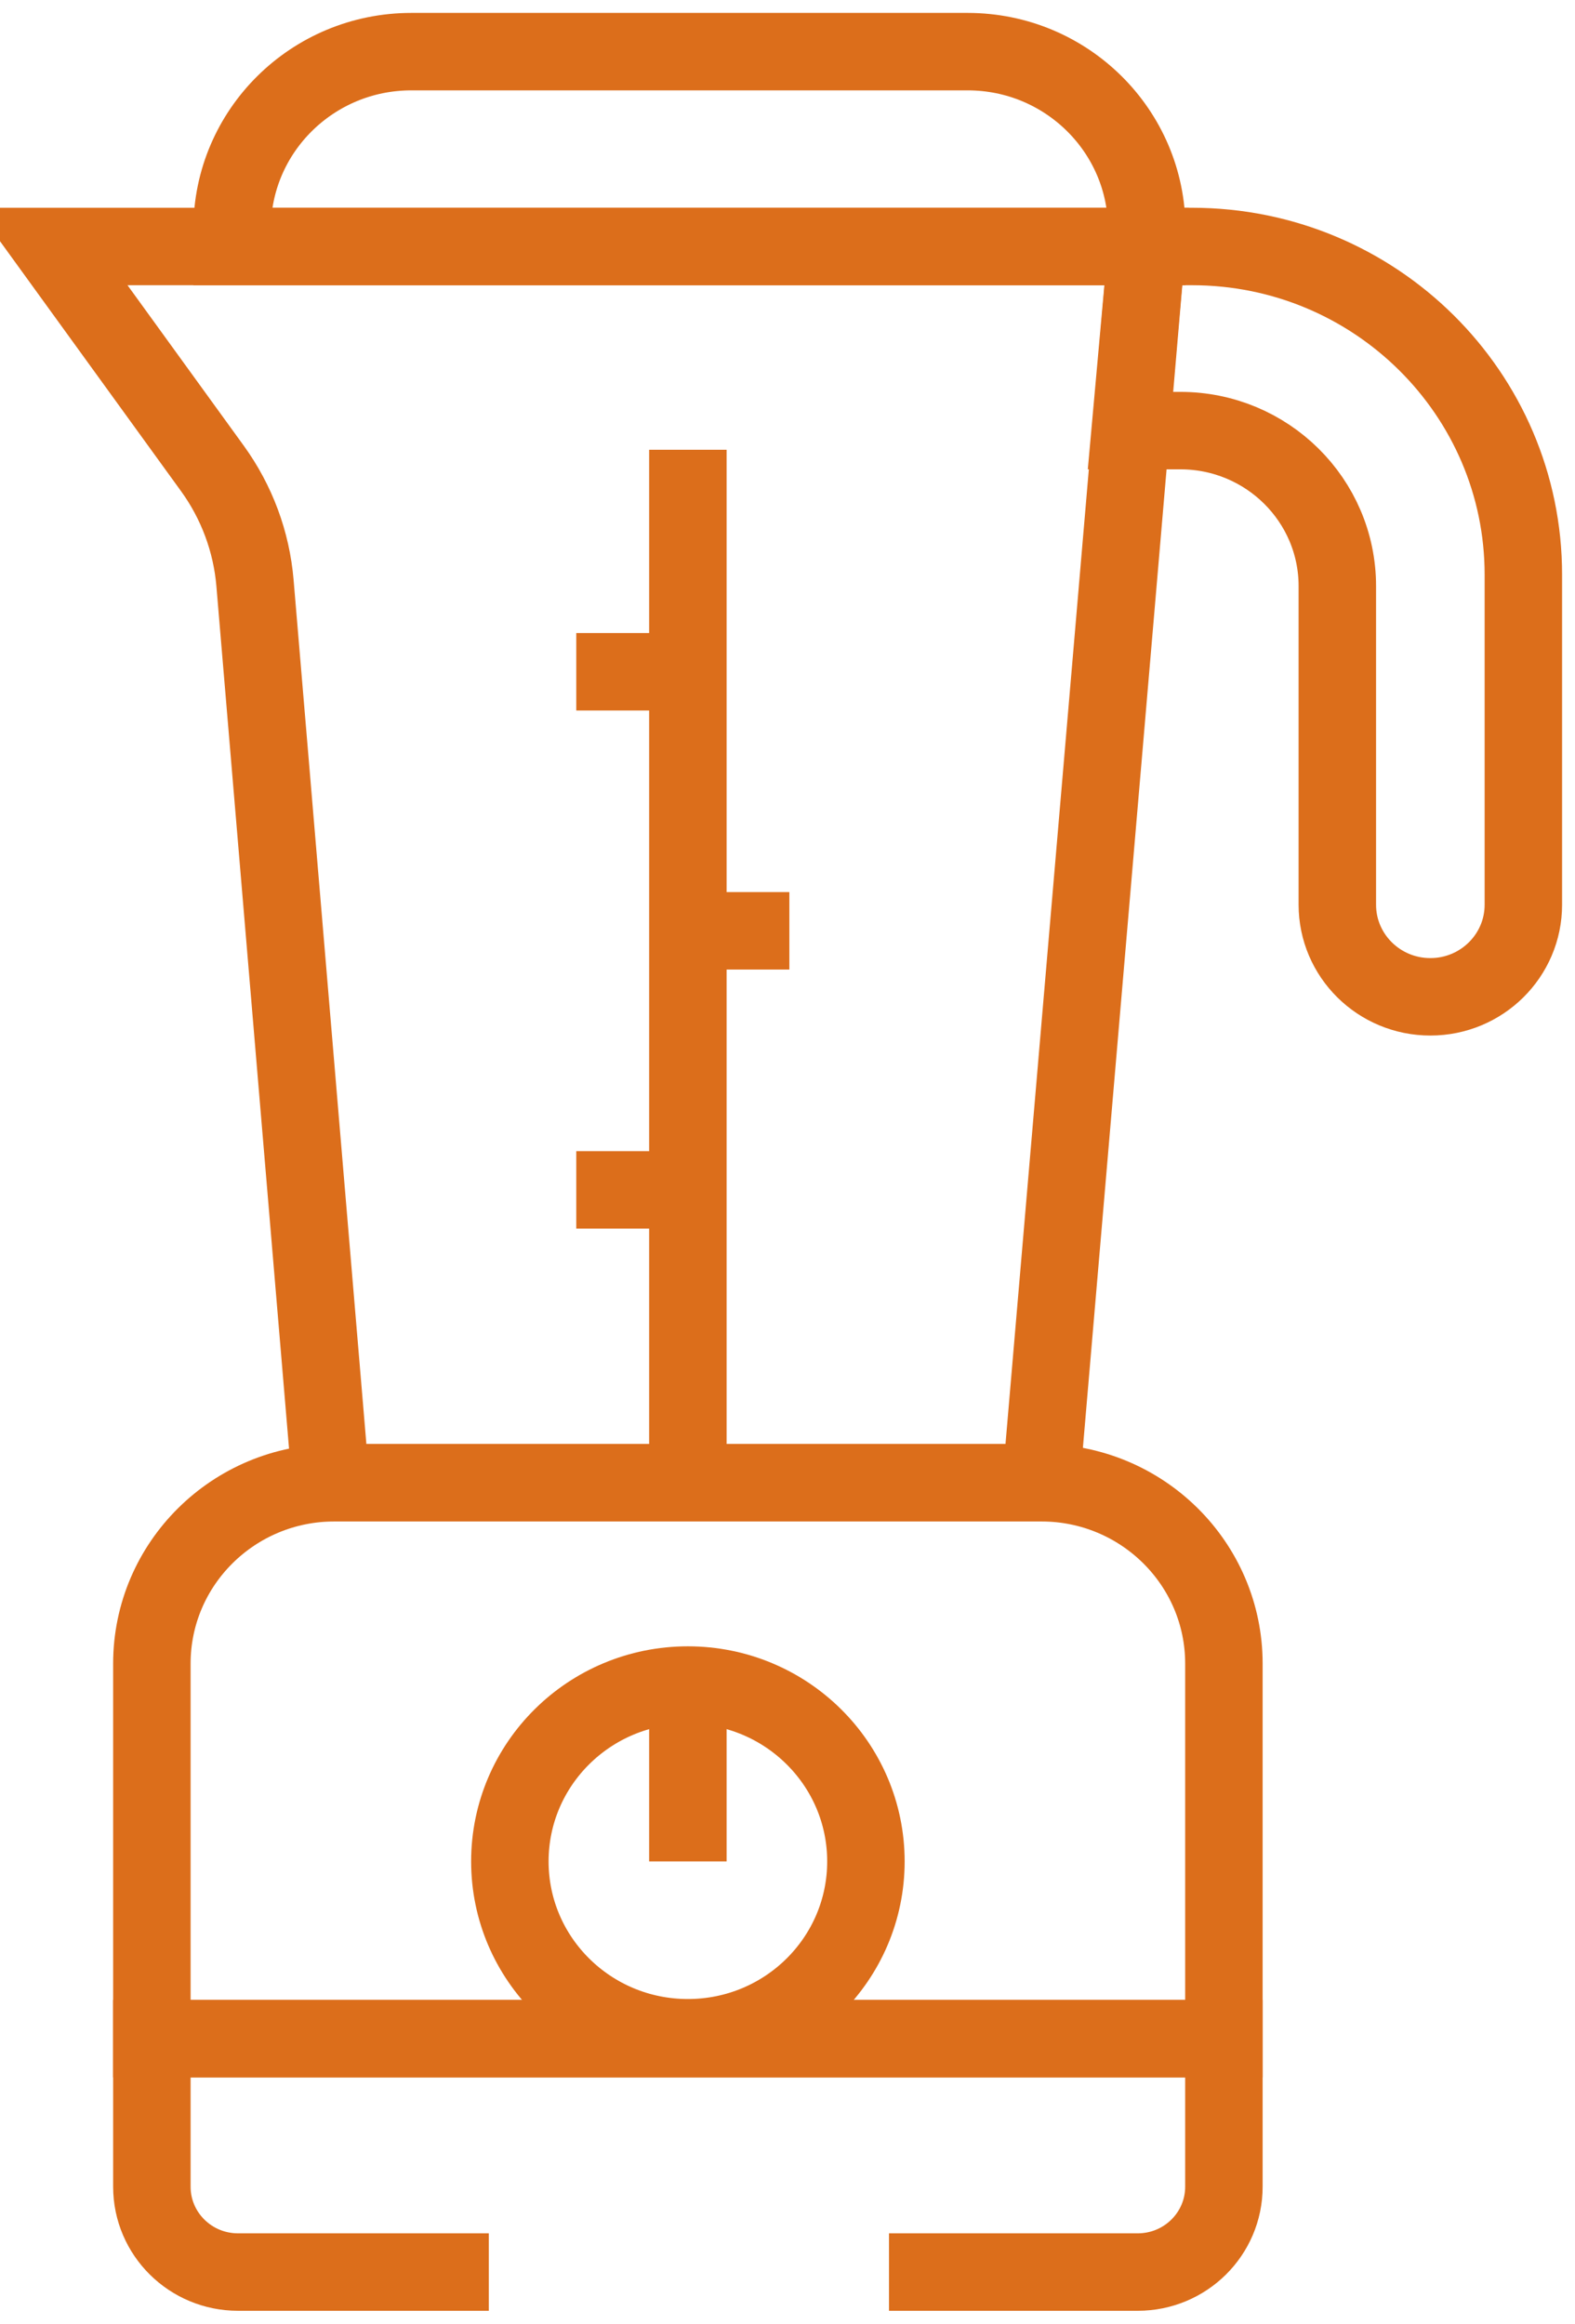
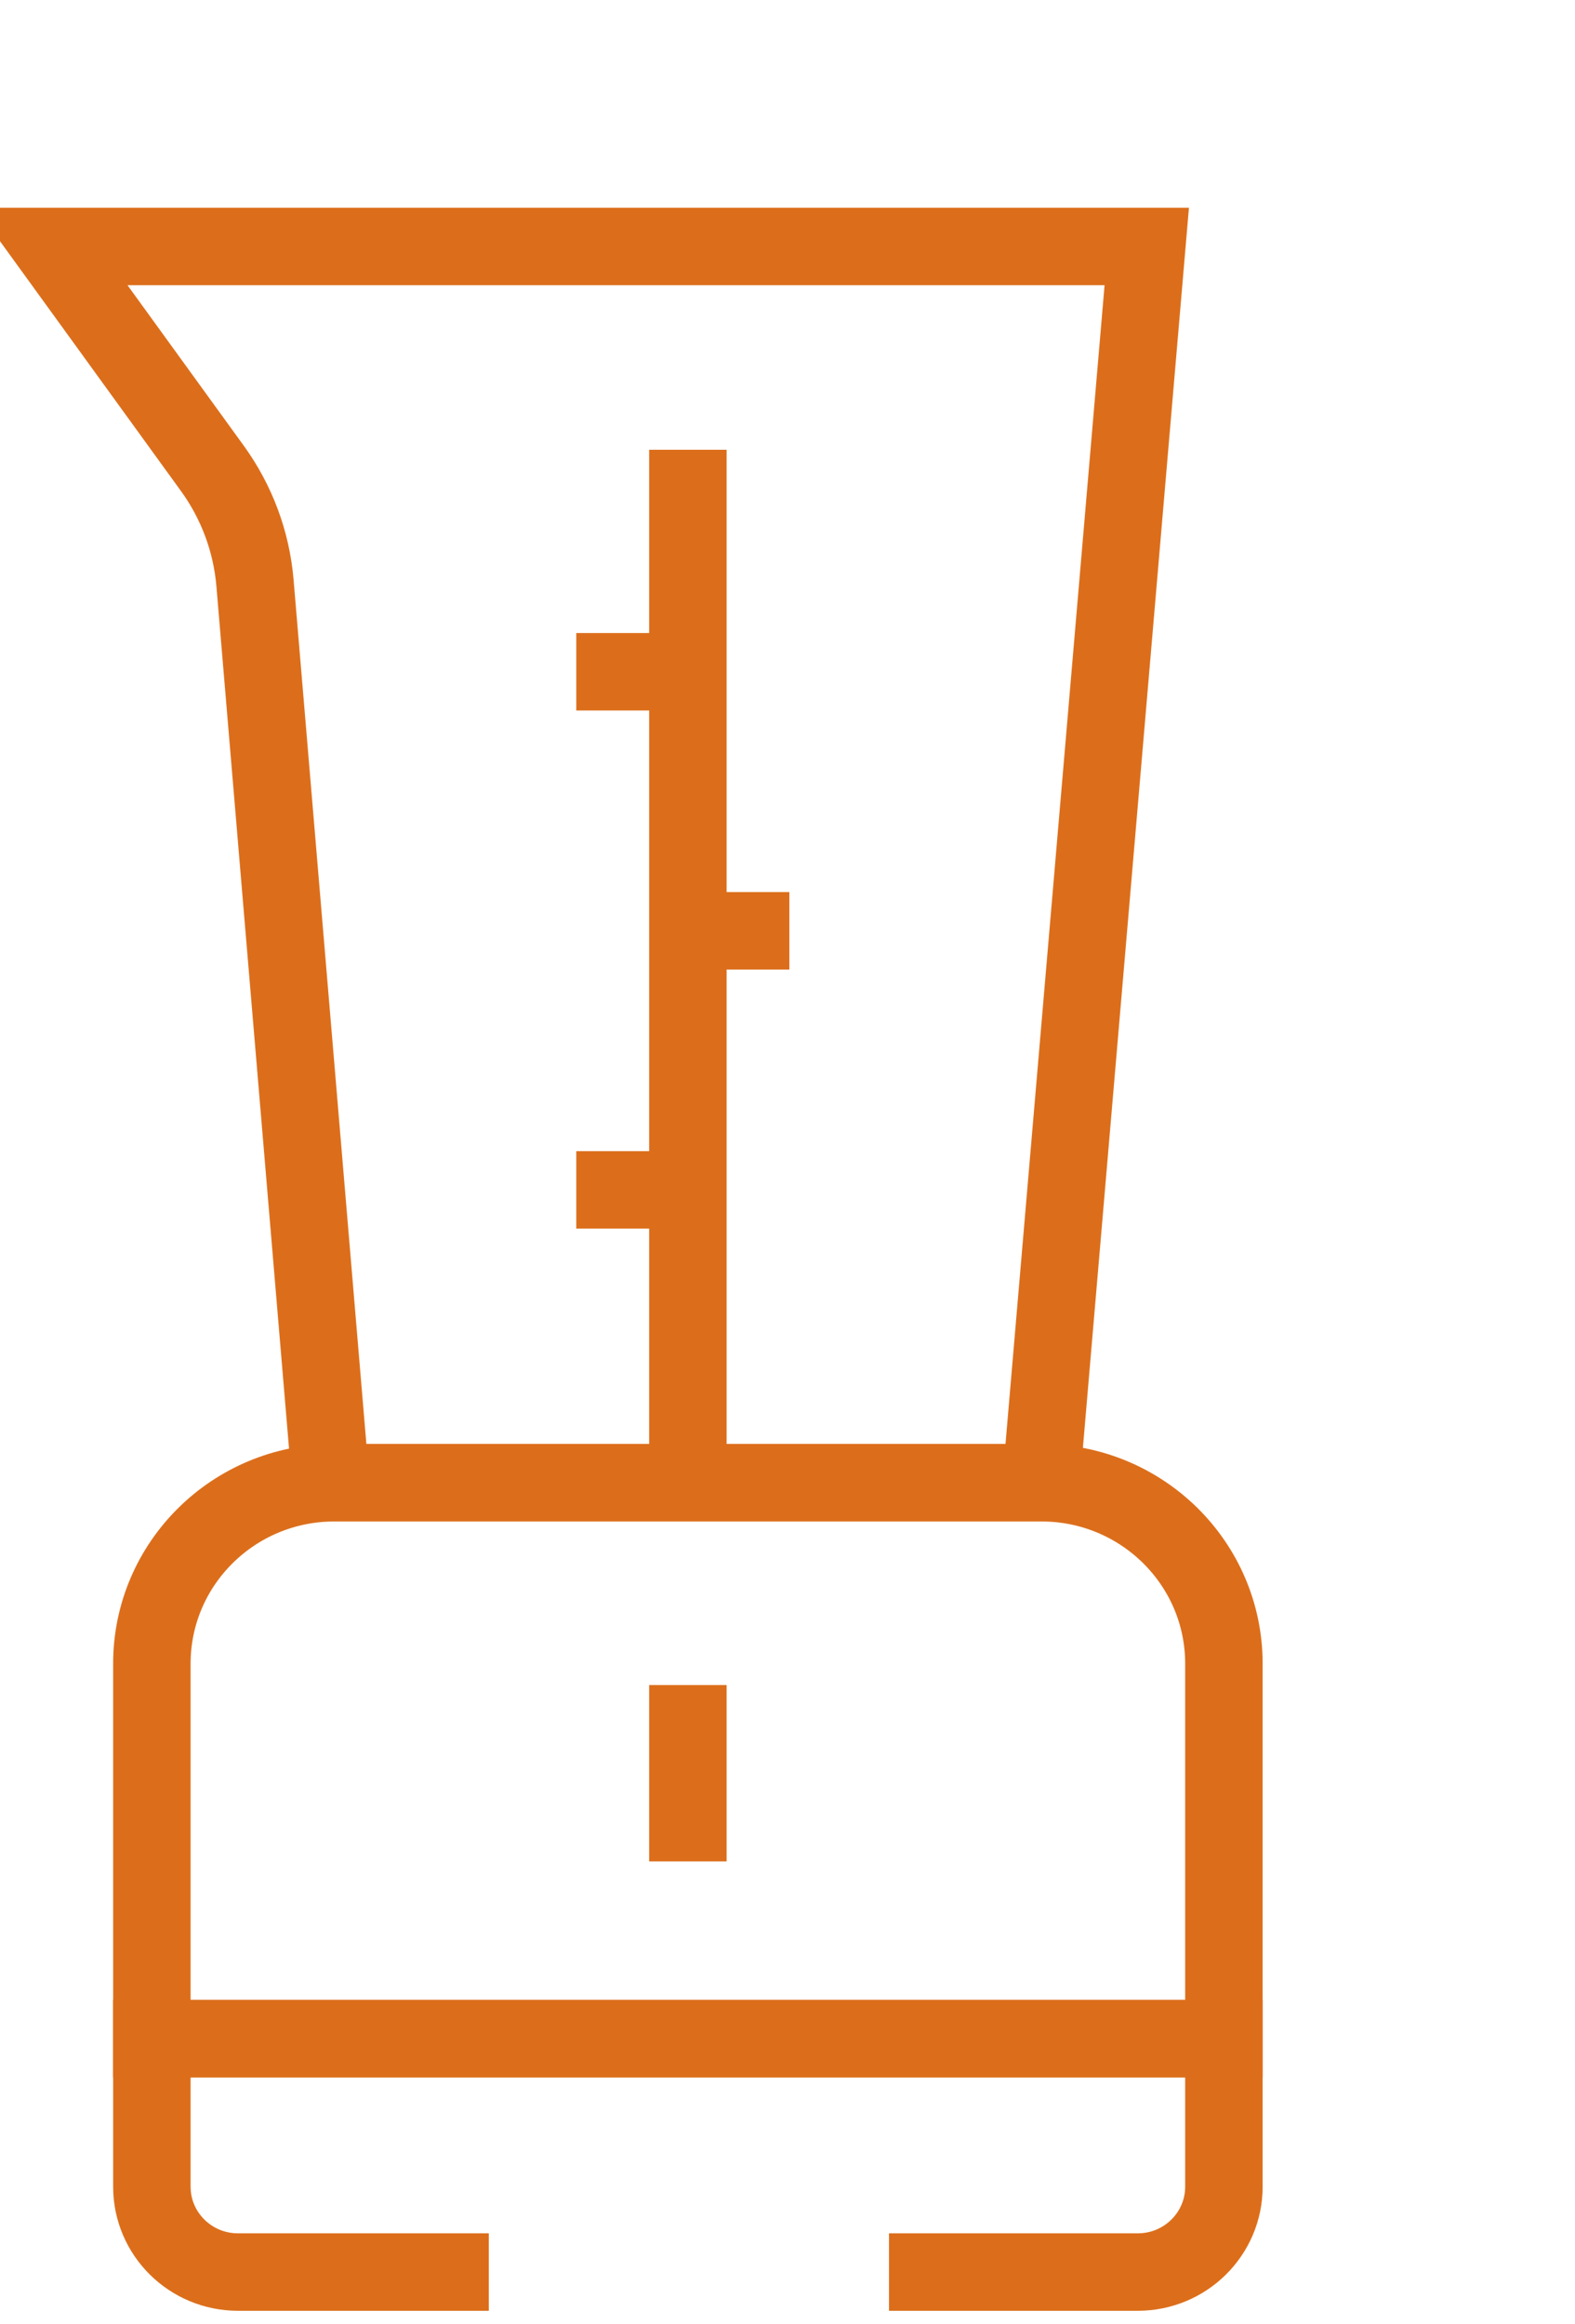
<svg xmlns="http://www.w3.org/2000/svg" id="Untitled-P%E1gina%201" viewBox="0 0 61 90" style="background-color:#ffffff00" version="1.1" xml:space="preserve" x="0px" y="0px" width="61px" height="90px">
  <g id="Capa%201">
    <g>
      <g>
        <g id="g1879">
          <g id="g1885">
            <path d="M 2 9.547 L 8.225 18.141 C 9.171 19.447 9.741 20.981 9.876 22.583 L 12.811 57.428 L 40.32 57.428 L 44.414 9.547 L 2 9.547 Z" stroke="#dc6e1b" stroke-width="3" fill="none" />
          </g>
          <g id="g1889">
-             <path d="M 8.99 9.547 L 8.99 8.874 C 8.99 5.078 12.097 2 15.929 2 L 37.476 2 C 41.308 2 44.414 5.078 44.414 8.874 L 44.414 9.547 L 8.99 9.547 Z" stroke="#dc6e1b" stroke-width="3" fill="none" />
-           </g>
+             </g>
          <g id="g1893">
-             <path d="M 44.414 9.547 L 46.167 9.547 C 53.254 9.547 59 15.239 59 22.261 L 59 35.04 C 59 37.011 57.387 38.608 55.398 38.608 C 53.408 38.608 51.795 37.011 51.795 35.04 L 51.795 22.703 C 51.795 19.375 49.073 16.678 45.714 16.678 L 43.772 16.678 L 44.414 9.547 Z" stroke="#dc6e1b" stroke-width="3" fill="none" />
-           </g>
+             </g>
          <g id="g1897">
            <path d="M 47.402 78.96 L 5.882 78.96 L 5.882 64.434 C 5.882 60.565 9.047 57.428 12.953 57.428 L 40.331 57.428 C 44.236 57.428 47.402 60.565 47.402 64.434 L 47.402 78.96 Z" stroke="#dc6e1b" stroke-width="3" fill="none" />
          </g>
          <g id="g1901">
            <path d="M 34.431 88 L 44.065 88 C 45.908 88 47.402 86.52 47.402 84.694 L 47.402 78.96 L 5.882 78.96 L 5.882 84.694 C 5.882 86.52 7.376 88 9.218 88 L 18.931 88 L 18.931 88 " stroke="#dc6e1b" stroke-width="3" fill="none" />
          </g>
          <g id="g1905">
-             <path d="M 33.537 72.095 C 33.537 75.868 30.45 78.925 26.642 78.925 C 22.834 78.925 19.747 75.868 19.747 72.095 C 19.747 68.322 22.834 65.264 26.642 65.264 C 30.45 65.264 33.537 68.322 33.537 72.095 Z" stroke="#dc6e1b" stroke-width="3" fill="none" />
-           </g>
+             </g>
          <g id="g1909">
            <path d="M 26.642 65.264 L 26.642 72.095 L 26.642 72.095 " stroke="#dc6e1b" stroke-width="3" fill="none" />
          </g>
          <g id="g1913">
            <path d="M 26.642 57.428 L 26.642 17.42 L 26.642 17.42 " stroke="#dc6e1b" stroke-width="3" fill="none" />
          </g>
          <g id="g1917">
            <path d="M 26.702 46.086 L 22.319 46.086 L 22.319 46.086 " stroke="#dc6e1b" stroke-width="3" fill="none" />
          </g>
          <g id="g1921">
            <path d="M 26.702 26.018 L 22.319 26.018 L 22.319 26.018 " stroke="#dc6e1b" stroke-width="3" fill="none" />
          </g>
          <g id="g1925">
            <path d="M 26.702 36.052 L 30.572 36.052 L 30.572 36.052 " stroke="#dc6e1b" stroke-width="3" fill="none" />
          </g>
          <g id="g1929">
            <path d="M 26.642 88 L 26.642 88 L 26.642 88 Z" stroke="#dc6e1b" stroke-width="3" fill="none" />
          </g>
        </g>
      </g>
    </g>
  </g>
</svg>